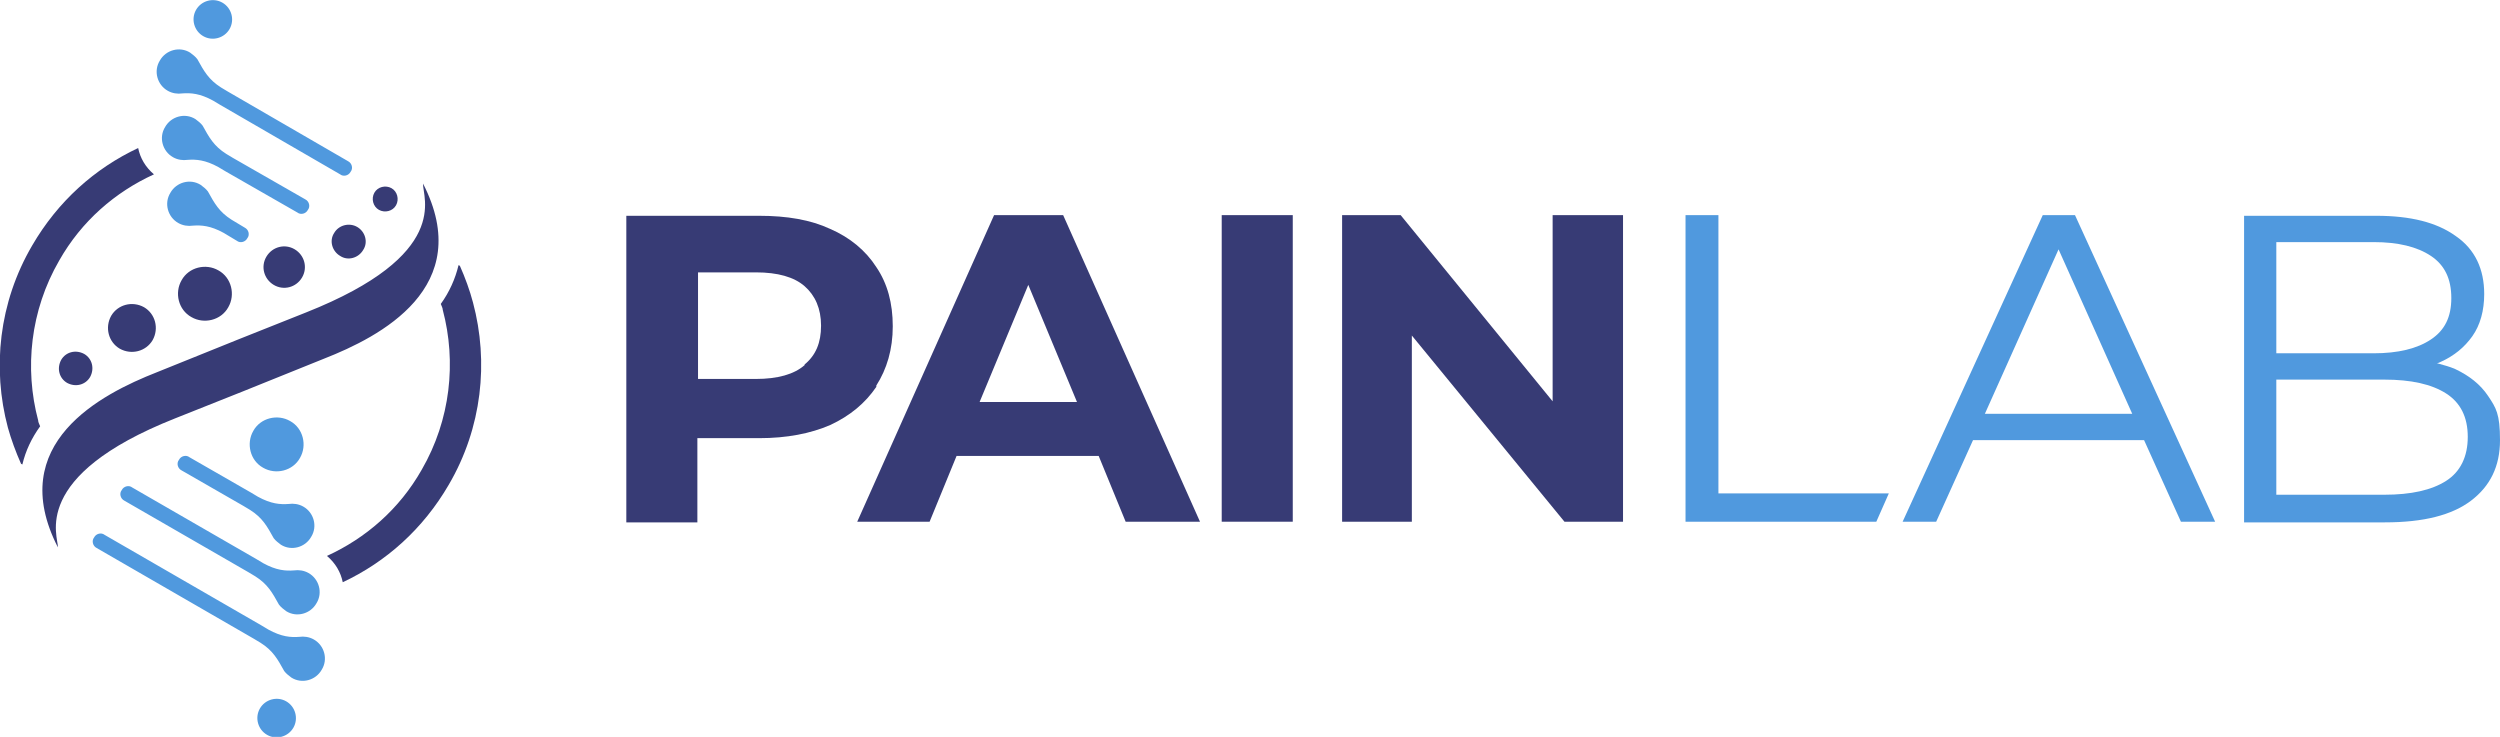
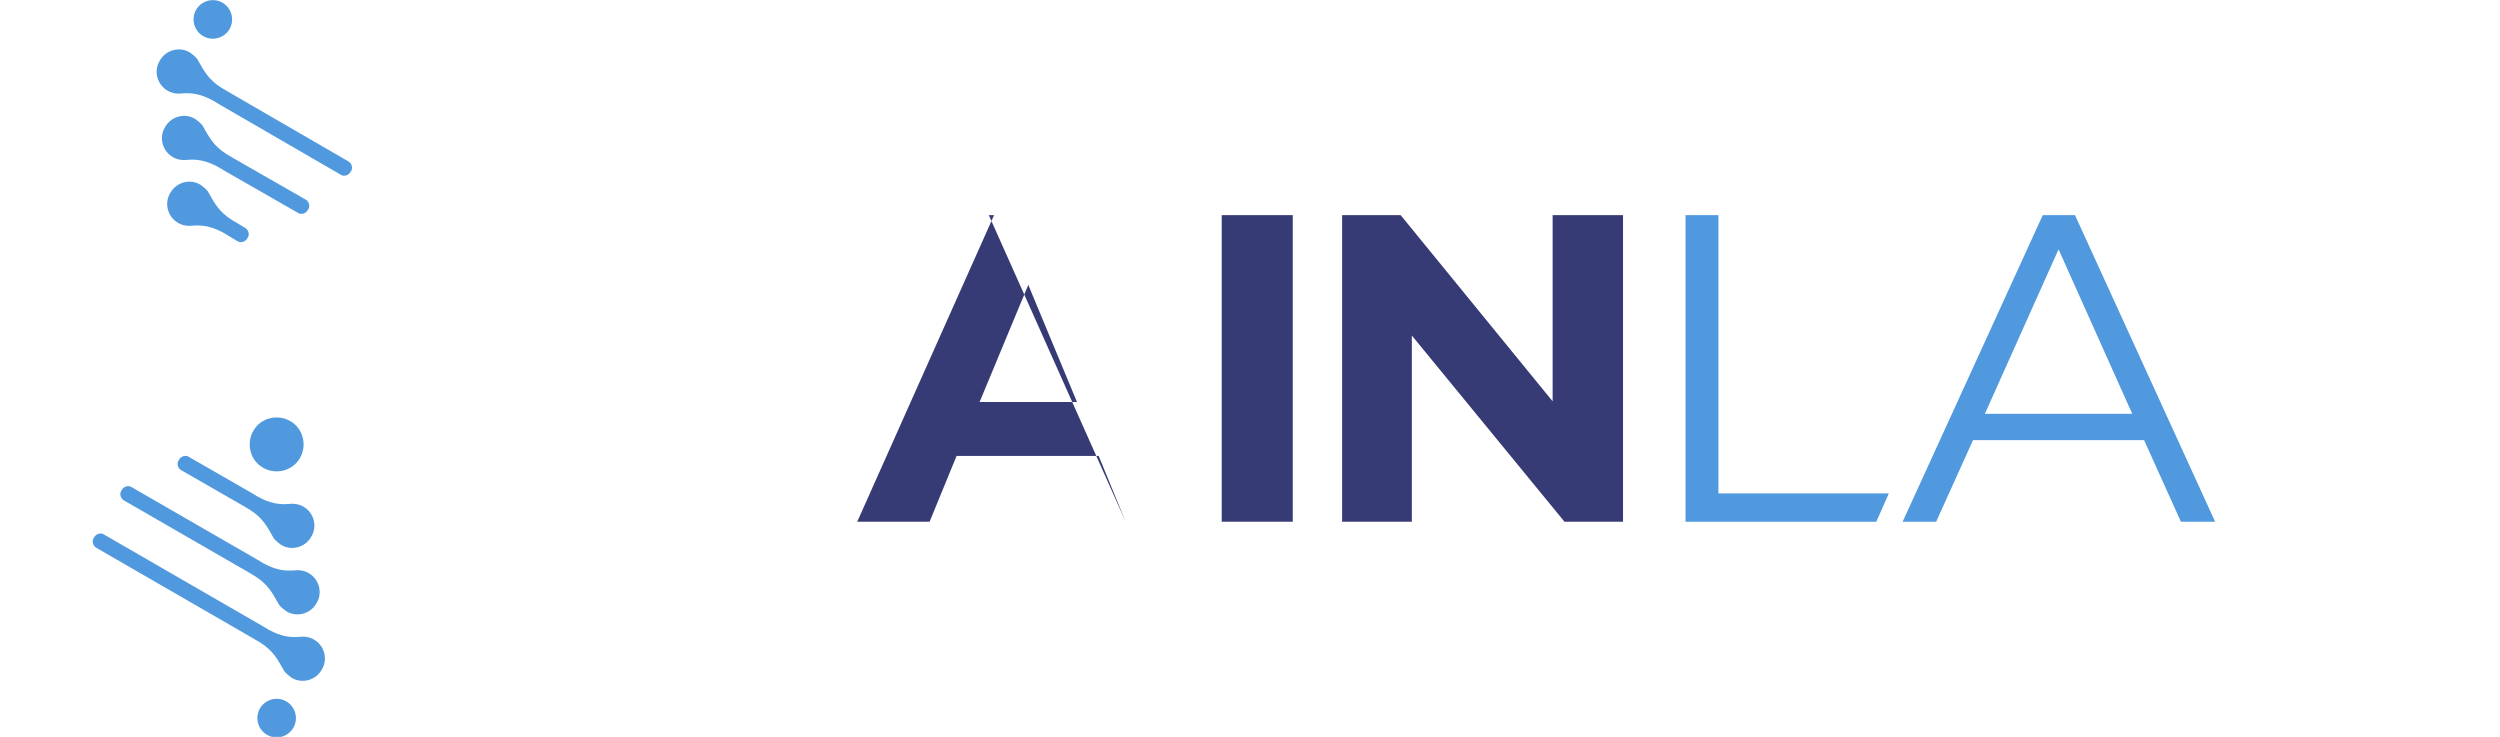
<svg xmlns="http://www.w3.org/2000/svg" version="1.1" viewBox="0 0 380 112">
  <defs>
    <style>
      .cls-1 {
        fill: #5099de;
      }

      .cls-2 {
        fill: #373b75;
      }
    </style>
  </defs>
  <g>
    <g id="Layer_1">
      <g id="logo">
        <g id="logomark">
          <path id="mark-blue" class="cls-1" d="M45.2,32.3l-11-6.3-1-.6c-2-1.1-3.4-1.2-4.7-1.1-.7.1-1.5,0-2.2-.4-1.6-.9-2.2-3-1.2-4.6.9-1.6,3-2.2,4.6-1.2.4.3.8.6,1.1,1h0c1,1.8,1.7,3.1,3.6,4.3l1,.6,11,6.3c.6.3.8,1.1.4,1.6-.3.6-1.1.8-1.6.4M36,36.6l-1-.6-1-.6c-2-1.1-3.4-1.2-4.7-1.1-.7.1-1.5,0-2.2-.4-1.6-.9-2.2-3-1.2-4.6.9-1.6,3-2.2,4.6-1.2.4.3.8.6,1.1,1h0c1,1.8,1.7,3.1,3.6,4.3l1,.6,1,.6c.6.3.8,1.1.4,1.6-.3.6-1.1.8-1.6.4ZM33.8.4c1.4.8,1.9,2.6,1.1,4-.8,1.4-2.6,1.9-4,1.1-1.4-.8-1.9-2.6-1.1-4,.8-1.4,2.6-1.9,4-1.1ZM15.9,81.3l23.9,13.8,1,.6c2,1.1,3.4,1.2,4.7,1.1.7-.1,1.5,0,2.2.4,1.6.9,2.2,3,1.2,4.6-.9,1.6-3,2.2-4.6,1.2-.4-.3-.8-.6-1.1-1h0c-1-1.8-1.7-3.1-3.6-4.3l-1-.6-23.9-13.8c-.6-.3-.8-1.1-.4-1.6.3-.6,1.1-.8,1.6-.4ZM20.1,74.1l18.9,10.9,1,.6c2,1.1,3.4,1.2,4.7,1.1.7-.1,1.5,0,2.2.4,1.6.9,2.2,3,1.2,4.6-.9,1.6-3,2.2-4.6,1.2-.4-.3-.8-.6-1.1-1h0c-1-1.8-1.7-3.1-3.6-4.3l-1-.6-18.9-10.9c-.6-.3-.8-1.1-.4-1.6.3-.6,1.1-.8,1.6-.4ZM28.8,69.5l9.4,5.4,1,.6c2,1.1,3.4,1.2,4.7,1.1.7-.1,1.5,0,2.2.4,1.6.9,2.2,3,1.2,4.6-.9,1.6-3,2.2-4.6,1.2-.4-.3-.8-.6-1.1-1h0c-1-1.8-1.7-3.1-3.6-4.3l-1-.6-9.4-5.4c-.6-.3-.8-1.1-.4-1.6.3-.6,1.1-.8,1.6-.4ZM44.1,64c2,1.1,2.6,3.7,1.5,5.6-1.1,2-3.7,2.6-5.6,1.5-2-1.1-2.6-3.7-1.5-5.6,1.1-2,3.7-2.6,5.6-1.5ZM43.5,106.6c1.4.8,1.9,2.6,1.1,4-.8,1.4-2.6,1.9-4,1.1-1.4-.8-1.9-2.6-1.1-4,.8-1.4,2.6-1.9,4-1.1ZM51.7,26.5l-18.3-10.6-1-.6c-2-1.1-3.4-1.2-4.7-1.1-.7.1-1.5,0-2.2-.4-1.6-.9-2.2-3-1.2-4.6.9-1.6,3-2.2,4.6-1.2.4.3.8.6,1.1,1h0c1,1.8,1.7,3.1,3.6,4.3l1,.6,18.3,10.6c.6.3.8,1.1.4,1.6-.3.6-1.1.8-1.6.4Z" />
-           <path id="mark-navy" class="cls-2" d="M51.7,38.9c-1.2-.7-1.7-2.3-.9-3.5.7-1.2,2.3-1.6,3.5-.9,1.2.7,1.7,2.3.9,3.5-.7,1.2-2.3,1.7-3.5.9M41.6,43.3c-1.5-.9-2-2.8-1.1-4.3.9-1.5,2.8-2,4.3-1.1,1.5.9,2,2.8,1.1,4.3-.9,1.5-2.8,2-4.3,1.1ZM18.2,53c-1.7-1-2.3-3.2-1.3-5,1-1.7,3.2-2.3,5-1.3,1.7,1,2.3,3.2,1.3,5-1,1.7-3.2,2.3-5,1.3ZM29.1,48.2c-2-1.1-2.6-3.7-1.5-5.6,1.1-2,3.7-2.6,5.6-1.5,2,1.1,2.6,3.7,1.5,5.6-1.1,2-3.7,2.6-5.6,1.5ZM10.2,58.2c-1.2-.7-1.6-2.2-.9-3.5.7-1.2,2.2-1.6,3.5-.9,1.2.7,1.6,2.2.9,3.5-.7,1.2-2.2,1.6-3.5.9ZM59.5,28.6c.9.5,1.2,1.7.7,2.6-.5.9-1.7,1.2-2.6.7-.9-.5-1.2-1.7-.7-2.6.5-.9,1.7-1.2,2.6-.7ZM69.9,40.4c.8,1.8,1.5,3.7,2,5.6,2.4,9,1.4,19-3.7,27.7-3.9,6.7-9.5,11.7-16.1,14.8-.3-1.5-1.1-2.9-2.4-4,5.9-2.7,11-7.1,14.4-13.1,4.4-7.6,5.3-16.4,3.2-24.3,0-.3-.2-.6-.3-.9,1.3-1.8,2.2-3.8,2.7-5.9ZM3.2,70.5c-.8-1.8-1.5-3.7-2-5.5-2.4-9-1.4-19,3.7-27.7,3.9-6.7,9.5-11.7,16.1-14.8.3,1.5,1.1,2.9,2.4,4-5.9,2.7-11,7.1-14.4,13.1-4.4,7.6-5.3,16.4-3.2,24.3,0,.3.2.6.3.9-1.3,1.8-2.2,3.7-2.7,5.8ZM64.3,27.9c8.1,15.8-6.6,23.3-15,26.6l-12.4,5-10.3,4.1c-22.2,8.8-17.7,18-17.8,19.6-8.1-15.8,6.6-23.3,15-26.6l12.4-5,10.3-4.1c22.2-8.8,17.7-17.5,17.8-19.6Z" />
        </g>
        <g id="name">
          <g id="pain">
-             <path class="cls-2" d="M133.2,58.6c1.6-2.5,2.5-5.5,2.5-9s-.8-6.5-2.5-9c-1.6-2.5-4-4.5-7-5.8-3-1.4-6.6-2-10.8-2h-20.2v46.6h10.8v-12.8h9.4c4.2,0,7.8-.7,10.8-2,3-1.4,5.3-3.3,7-5.8ZM122.3,55.5c-1.6,1.4-4.1,2.1-7.4,2.1h-8.8v-16.2h8.8c3.3,0,5.8.7,7.4,2.1,1.6,1.4,2.5,3.4,2.5,6s-.8,4.5-2.5,5.9Z" />
-             <path class="cls-2" d="M151.1,32.7l-20.8,46.6h11l4.1-10h21.6l4.1,10h11.3l-20.8-46.6h-10.6ZM148.9,61.1l7.4-17.8,7.4,17.8h-14.8Z" />
+             <path class="cls-2" d="M151.1,32.7l-20.8,46.6h11l4.1-10h21.6l4.1,10l-20.8-46.6h-10.6ZM148.9,61.1l7.4-17.8,7.4,17.8h-14.8Z" />
            <rect class="cls-2" x="185.7" y="32.7" width="10.8" height="46.6" />
            <polygon class="cls-2" points="236 32.7 236 61 212.9 32.7 204 32.7 204 79.3 214.6 79.3 214.6 51 237.8 79.3 246.7 79.3 246.7 32.7 236 32.7" />
          </g>
          <g id="lab">
            <polygon class="cls-1" points="261.2 32.7 256.2 32.7 256.2 79.3 285.2 79.3 287.1 75 261.2 75 261.2 32.7" />
-             <path class="cls-1" d="M378.2,60.2c-1.2-1.8-2.9-3.1-5-4.1-.9-.4-1.8-.6-2.8-.9.2,0,.4-.1.6-.2,2-.9,3.6-2.2,4.8-3.9,1.2-1.7,1.8-3.9,1.8-6.4,0-3.8-1.4-6.8-4.3-8.8-2.9-2.1-6.9-3.1-12.1-3.1h-20.1v46.6h21.4c5.9,0,10.2-1.1,13.1-3.3,2.9-2.2,4.4-5.2,4.4-9.2s-.6-4.9-1.8-6.7ZM360.8,36.8c3.7,0,6.6.7,8.7,2.1,2.1,1.4,3.1,3.5,3.1,6.4s-1,4.9-3.1,6.3c-2.1,1.4-5,2.1-8.7,2.1h-14.8v-16.9h14.8ZM371.8,73.1c-2.2,1.4-5.3,2.1-9.4,2.1h-16.4v-17.5h16.4c4.1,0,7.2.7,9.4,2.1,2.2,1.4,3.3,3.6,3.3,6.6s-1.1,5.3-3.3,6.7Z" />
            <path class="cls-1" d="M310.5,32.7l-21.3,46.6h5.1l5.6-12.4h26l5.6,12.4h5.2l-21.3-46.6h-4.9ZM301.7,62.9l11.2-25,11.2,25h-22.4Z" />
          </g>
        </g>
      </g>
    </g>
  </g>
</svg>